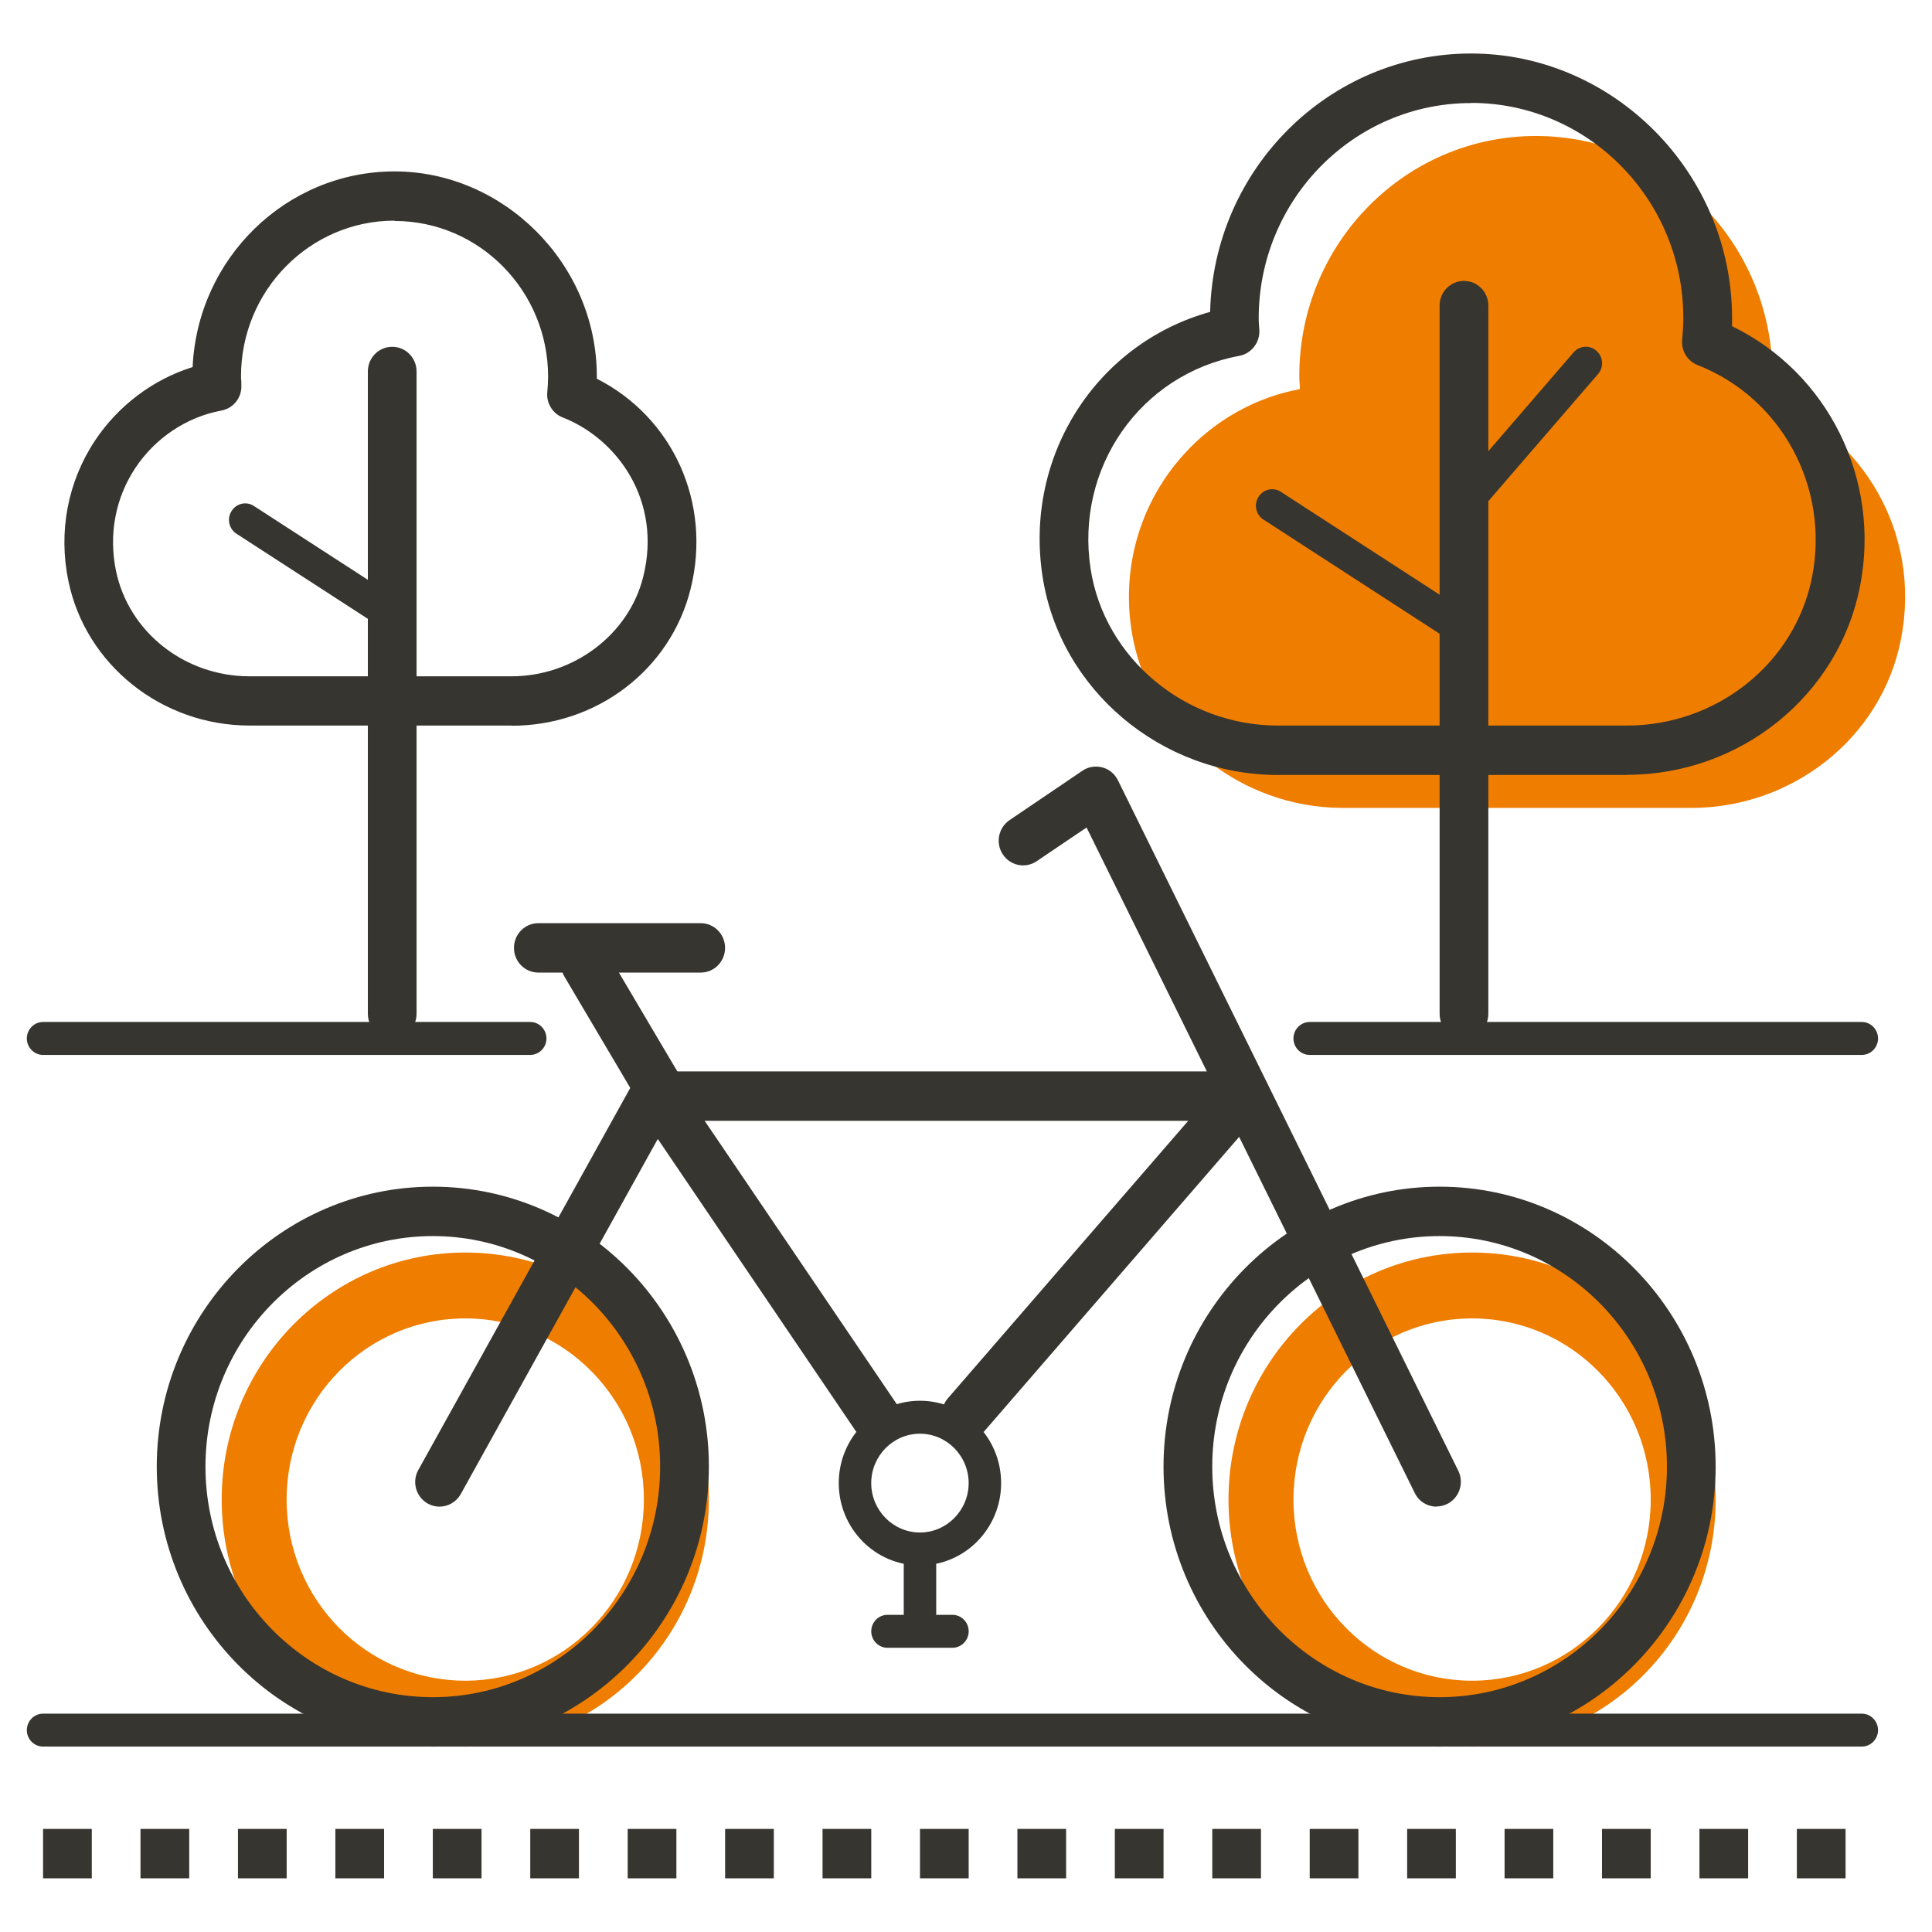
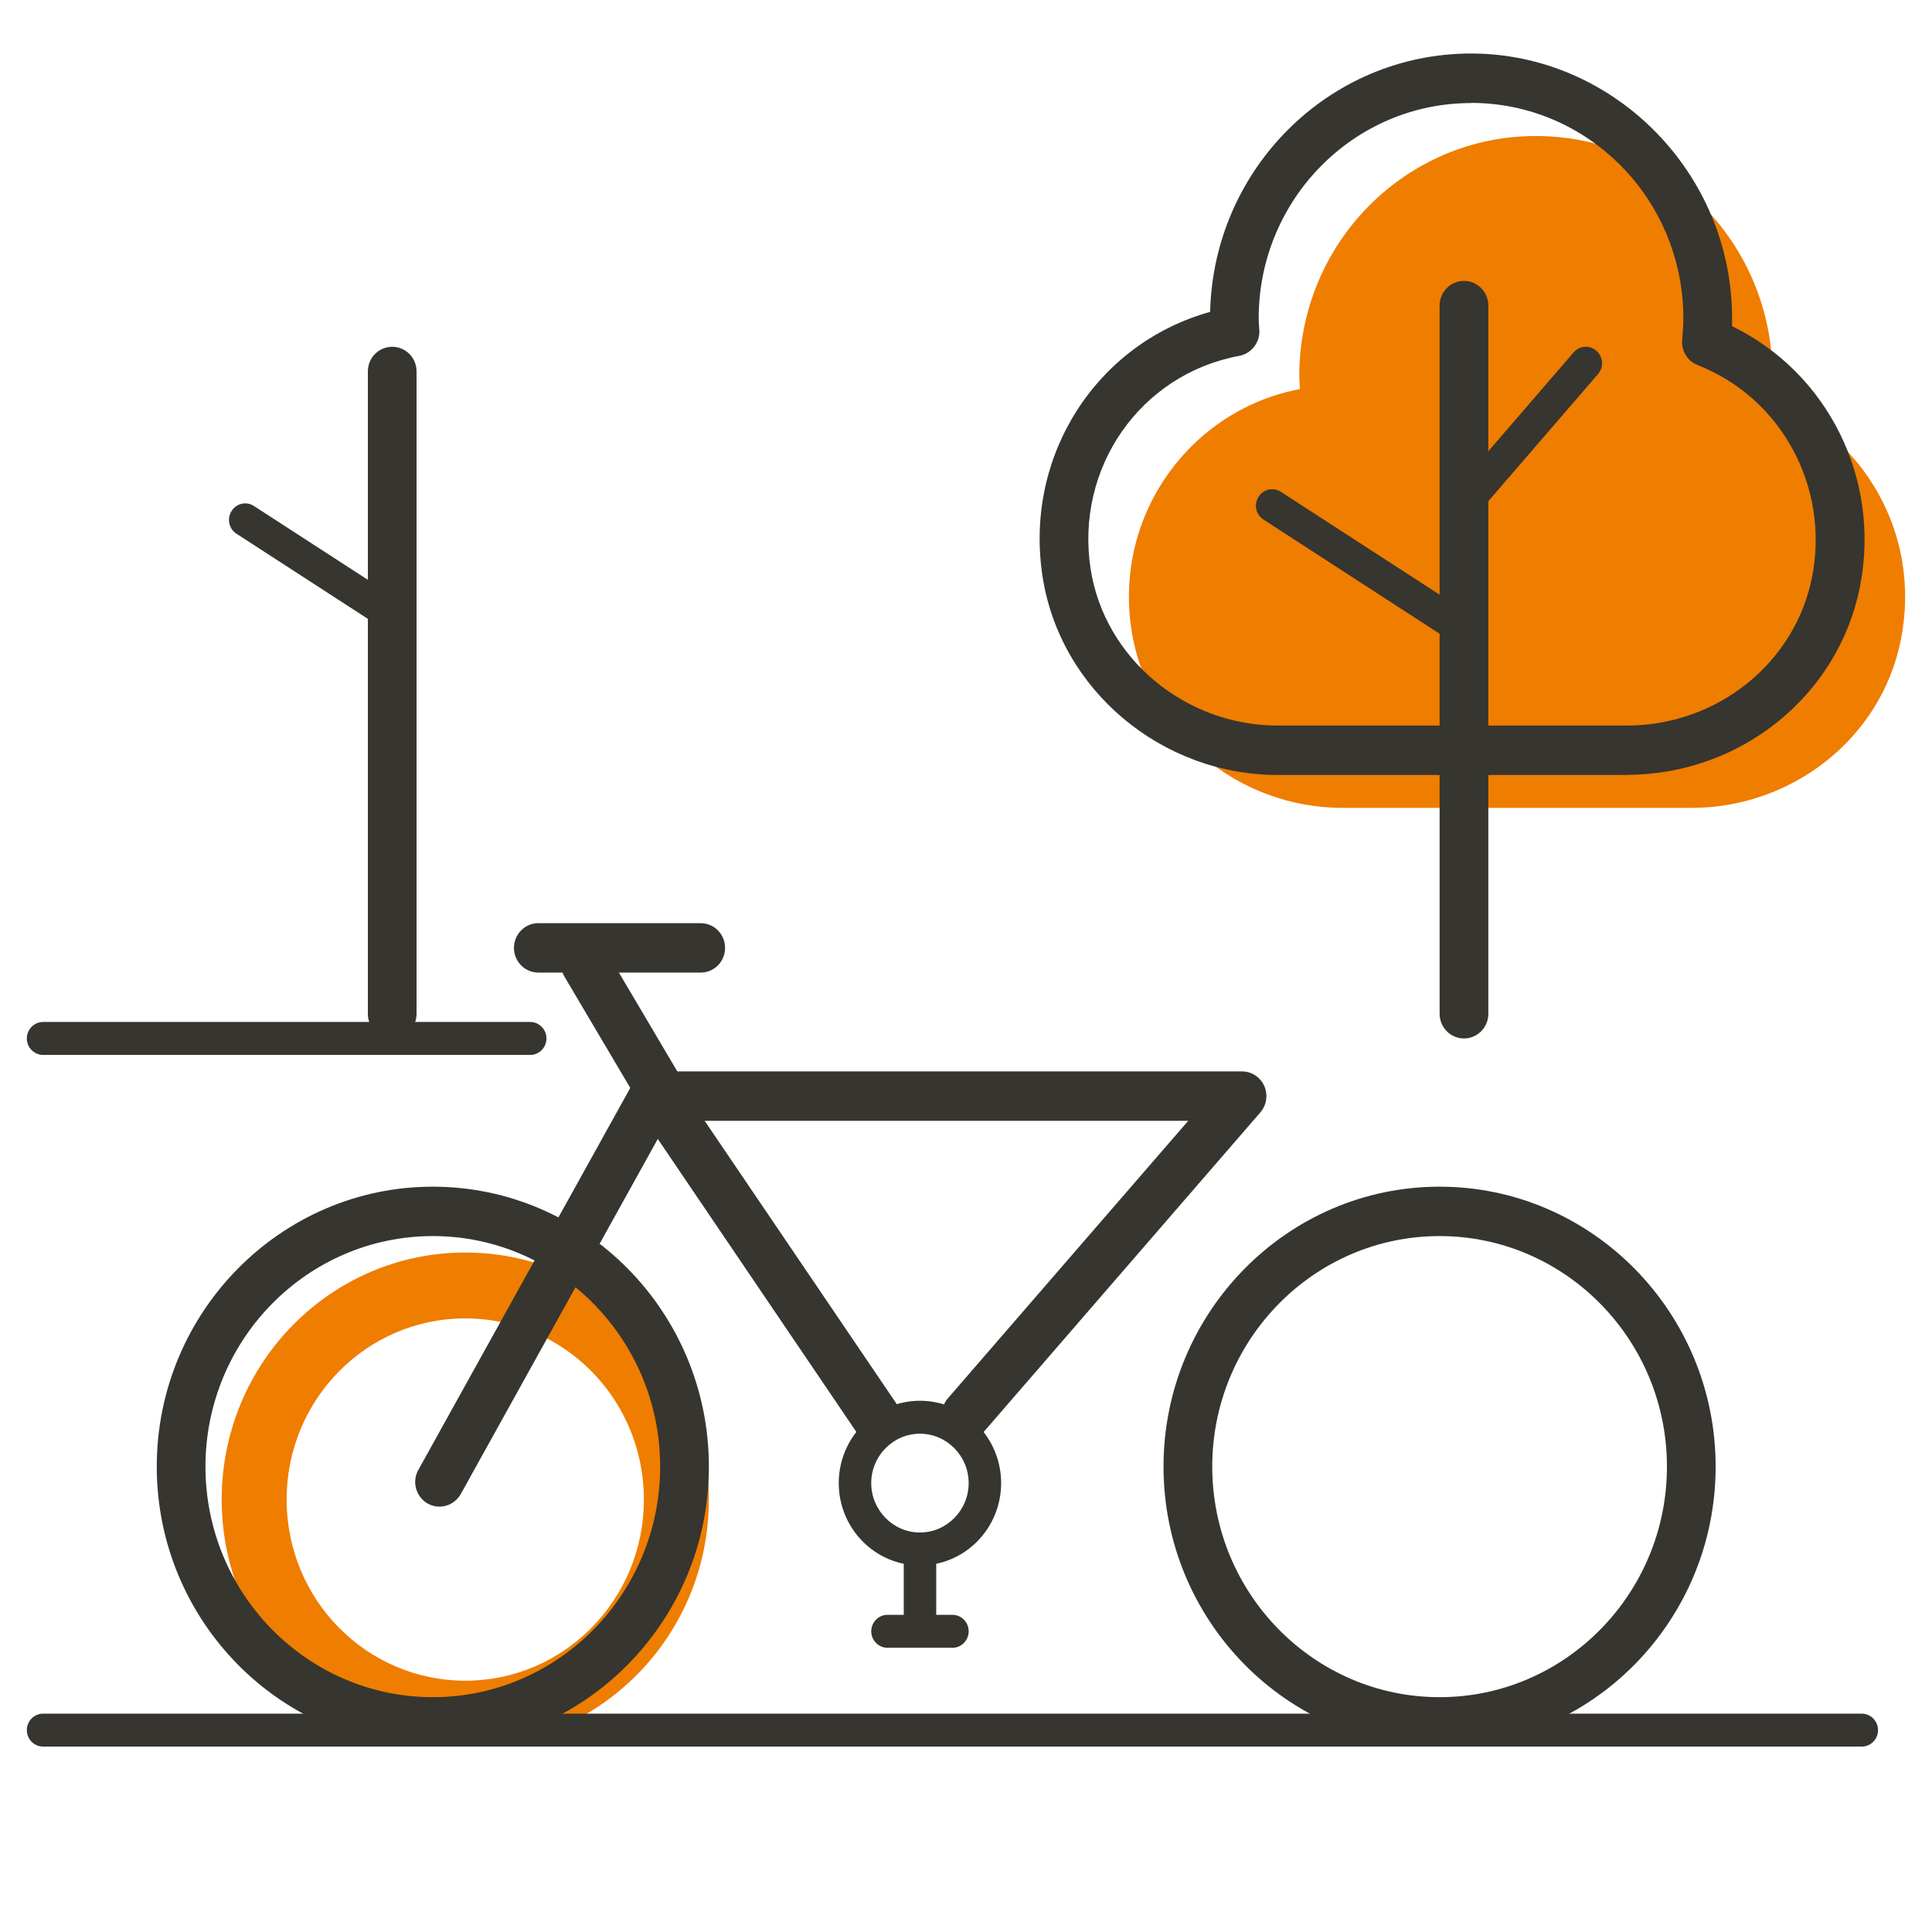
<svg xmlns="http://www.w3.org/2000/svg" width="72" height="72" viewBox="0 0 72 72" fill="none">
  <g clip-path="url(#clip0_429_2893)">
    <path d="M66.013 14.9C66.043 14.605 66.055 14.311 66.055 14.01C66.055 9.07 62.11 5.068 57.238 5.068C52.367 5.068 48.421 9.07 48.421 14.01C48.421 14.176 48.439 14.335 48.445 14.501C44.445 15.244 41.492 19.11 42.169 23.492C42.769 27.352 46.194 30.108 50.043 30.108H63.042C66.763 30.108 70.116 27.53 70.842 23.83C71.629 19.834 69.372 16.22 66.013 14.9Z" fill="#EF7D00" />
    <path d="M17.339 46.678C12.329 46.678 8.262 50.802 8.262 55.884C8.262 60.966 12.329 65.09 17.339 65.09C22.35 65.09 26.417 60.966 26.417 55.884C26.417 50.802 22.35 46.678 17.339 46.678ZM17.339 62.635C13.66 62.635 10.682 59.615 10.682 55.884C10.682 52.153 13.66 49.133 17.339 49.133C21.019 49.133 23.996 52.153 23.996 55.884C23.996 59.615 21.019 62.635 17.339 62.635Z" fill="#EF7D00" />
-     <path d="M54.861 46.678C49.85 46.678 45.783 50.802 45.783 55.884C45.783 60.966 49.85 65.09 54.861 65.09C59.872 65.09 63.938 60.966 63.938 55.884C63.938 50.802 59.872 46.678 54.861 46.678ZM54.861 62.635C51.181 62.635 48.204 59.615 48.204 55.884C48.204 52.153 51.181 49.133 54.861 49.133C58.54 49.133 61.518 52.153 61.518 55.884C61.518 59.615 58.54 62.635 54.861 62.635Z" fill="#EF7D00" />
    <path d="M54.558 38.7C54.056 38.7 53.65 38.289 53.65 37.78V11.39C53.65 10.88 54.056 10.469 54.558 10.469C55.06 10.469 55.466 10.88 55.466 11.39V37.78C55.466 38.289 55.06 38.7 54.558 38.7Z" fill="#363530" />
    <path d="M60.621 28.881H47.622C43.271 28.881 39.501 25.702 38.853 21.485C38.157 16.987 40.862 12.801 45.098 11.623C45.225 6.29 49.534 1.994 54.824 1.994C60.113 1.994 64.549 6.419 64.549 11.856C64.549 11.954 64.549 12.059 64.549 12.157C68.113 13.887 70.104 17.852 69.317 21.854C68.519 25.922 64.863 28.875 60.627 28.875L60.621 28.881ZM54.817 3.841C50.454 3.841 46.908 7.437 46.908 11.862C46.908 11.96 46.914 12.053 46.92 12.145L46.932 12.304C46.956 12.764 46.636 13.176 46.188 13.261C42.496 13.943 40.063 17.435 40.644 21.203C41.159 24.529 44.16 27.04 47.622 27.04H60.621C63.998 27.04 66.903 24.707 67.532 21.498C68.186 18.153 66.394 14.833 63.266 13.605C62.884 13.458 62.648 13.065 62.691 12.654C62.715 12.384 62.733 12.12 62.733 11.856C62.733 7.431 59.187 3.835 54.824 3.835L54.817 3.841Z" fill="#363530" />
    <path d="M54.285 23.916C54.176 23.916 54.061 23.885 53.958 23.817L47.084 19.362C46.799 19.178 46.721 18.797 46.902 18.515C47.084 18.226 47.459 18.147 47.737 18.331L54.612 22.786C54.896 22.971 54.975 23.351 54.794 23.633C54.679 23.817 54.485 23.916 54.285 23.916Z" fill="#363530" />
    <path d="M14.617 38.7C14.114 38.7 13.709 38.289 13.709 37.779V13.844C13.709 13.335 14.114 12.924 14.617 12.924C15.119 12.924 15.524 13.335 15.524 13.844V37.779C15.524 38.289 15.119 38.7 14.617 38.7Z" fill="#363530" />
-     <path d="M19.064 27.039H9.297C6.029 27.039 3.191 24.775 2.549 21.651C2.168 19.81 2.525 17.95 3.542 16.416C4.413 15.109 5.708 14.139 7.179 13.679C7.361 9.628 10.665 6.388 14.707 6.388C18.75 6.388 22.242 9.812 22.242 14.028C22.242 14.059 22.242 14.084 22.242 14.114C25.074 15.55 26.532 18.736 25.739 21.939C24.995 24.947 22.254 27.046 19.071 27.046L19.064 27.039ZM14.701 8.223C11.548 8.223 8.982 10.825 8.982 14.022C8.982 14.09 8.982 14.151 8.994 14.213V14.341C9.025 14.802 8.71 15.213 8.256 15.299C6.961 15.538 5.787 16.318 5.043 17.441C4.298 18.564 4.044 19.926 4.323 21.276C4.795 23.553 6.882 25.204 9.297 25.204H19.064C21.376 25.204 23.44 23.645 23.972 21.491C24.68 18.644 22.992 16.348 20.971 15.557C20.59 15.409 20.354 15.017 20.396 14.611C20.414 14.421 20.426 14.225 20.426 14.035C20.426 10.837 17.86 8.235 14.707 8.235L14.701 8.223Z" fill="#363530" />
    <path d="M14.301 23.333C14.192 23.333 14.077 23.302 13.974 23.234L8.812 19.89C8.528 19.706 8.449 19.325 8.631 19.043C8.812 18.754 9.187 18.674 9.466 18.859L14.628 22.203C14.912 22.387 14.991 22.768 14.809 23.05C14.694 23.234 14.501 23.333 14.301 23.333Z" fill="#363530" />
    <path d="M16.13 65.09C10.459 65.09 5.842 60.407 5.842 54.657C5.842 48.906 10.459 44.224 16.13 44.224C21.8 44.224 26.418 48.906 26.418 54.657C26.418 60.407 21.8 65.09 16.13 65.09ZM16.13 46.065C11.458 46.065 7.657 49.919 7.657 54.657C7.657 59.395 11.458 63.249 16.13 63.249C20.802 63.249 24.602 59.395 24.602 54.657C24.602 49.919 20.802 46.065 16.13 46.065Z" fill="#363530" />
    <path d="M53.649 65.09C47.979 65.09 43.361 60.407 43.361 54.657C43.361 48.906 47.979 44.224 53.649 44.224C59.32 44.224 63.937 48.906 63.937 54.657C63.937 60.407 59.32 65.09 53.649 65.09ZM53.649 46.065C48.977 46.065 45.177 49.919 45.177 54.657C45.177 59.395 48.977 63.249 53.649 63.249C58.321 63.249 62.122 59.395 62.122 54.657C62.122 49.919 58.321 46.065 53.649 46.065Z" fill="#363530" />
    <path d="M32.687 53.798C32.397 53.798 32.112 53.657 31.937 53.399L23.785 41.37C23.592 41.088 23.573 40.726 23.731 40.419C23.888 40.118 24.197 39.928 24.536 39.928H46.285C46.642 39.928 46.963 40.136 47.115 40.468C47.26 40.799 47.205 41.186 46.969 41.456L36.688 53.331C36.361 53.712 35.786 53.749 35.404 53.417C35.029 53.08 34.993 52.503 35.32 52.116L44.282 41.769H26.26L33.438 52.355C33.722 52.773 33.619 53.35 33.202 53.638C33.044 53.749 32.863 53.798 32.687 53.798Z" fill="#363530" />
-     <path d="M53.535 56.148C53.202 56.148 52.881 55.964 52.724 55.639L40.493 30.839L38.63 32.097C38.212 32.379 37.649 32.262 37.371 31.839C37.092 31.416 37.207 30.845 37.625 30.562L40.342 28.721C40.56 28.574 40.826 28.531 41.081 28.599C41.335 28.666 41.54 28.838 41.661 29.077L54.346 54.81C54.57 55.265 54.388 55.817 53.94 56.044C53.807 56.111 53.674 56.142 53.535 56.142V56.148Z" fill="#363530" />
    <path d="M24.535 41.444C24.227 41.444 23.924 41.284 23.755 40.995L21.037 36.399C20.777 35.963 20.916 35.398 21.346 35.135C21.776 34.871 22.332 35.012 22.593 35.447L25.31 40.044C25.57 40.48 25.431 41.045 25.001 41.309C24.856 41.401 24.693 41.437 24.535 41.437V41.444Z" fill="#363530" />
    <path d="M26.114 36.245H20.062C19.56 36.245 19.154 35.834 19.154 35.325C19.154 34.816 19.56 34.404 20.062 34.404H26.114C26.616 34.404 27.021 34.816 27.021 35.325C27.021 35.834 26.616 36.245 26.114 36.245Z" fill="#363530" />
    <path d="M16.377 56.148C16.226 56.148 16.075 56.111 15.935 56.031C15.5 55.78 15.342 55.221 15.591 54.779L23.748 40.075C23.996 39.633 24.547 39.473 24.983 39.725C25.418 39.977 25.576 40.535 25.328 40.977L17.17 55.682C17 55.982 16.692 56.148 16.377 56.148Z" fill="#363530" />
    <path d="M34.284 58.339C32.613 58.339 31.258 56.965 31.258 55.271C31.258 53.577 32.613 52.202 34.284 52.202C35.954 52.202 37.309 53.577 37.309 55.271C37.309 56.965 35.954 58.339 34.284 58.339ZM34.284 53.43C33.285 53.43 32.468 54.258 32.468 55.271C32.468 56.283 33.285 57.112 34.284 57.112C35.282 57.112 36.099 56.283 36.099 55.271C36.099 54.258 35.282 53.43 34.284 53.43Z" fill="#363530" />
    <path d="M34.285 60.794C33.952 60.794 33.68 60.518 33.68 60.18V57.725C33.68 57.388 33.952 57.112 34.285 57.112C34.618 57.112 34.89 57.388 34.89 57.725V60.18C34.89 60.518 34.618 60.794 34.285 60.794Z" fill="#363530" />
    <path d="M35.495 61.408H33.074C32.741 61.408 32.469 61.131 32.469 60.794C32.469 60.456 32.741 60.18 33.074 60.18H35.495C35.827 60.18 36.1 60.456 36.1 60.794C36.1 61.131 35.827 61.408 35.495 61.408Z" fill="#363530" />
    <path d="M54.861 19.061C54.722 19.061 54.577 19.012 54.462 18.908C54.208 18.687 54.183 18.294 54.407 18.042L58.643 13.133C58.867 12.875 59.248 12.85 59.497 13.077C59.751 13.298 59.775 13.691 59.551 13.943L55.315 18.852C55.194 18.994 55.031 19.061 54.861 19.061Z" fill="#363530" />
    <path d="M69.384 65.09H1.605C1.272 65.09 1 64.814 1 64.477C1 64.139 1.272 63.863 1.605 63.863H69.384C69.717 63.863 69.989 64.139 69.989 64.477C69.989 64.814 69.717 65.09 69.384 65.09Z" fill="#363530" />
-     <path d="M69.384 39.314H48.808C48.475 39.314 48.203 39.038 48.203 38.7C48.203 38.363 48.475 38.086 48.808 38.086H69.384C69.717 38.086 69.989 38.363 69.989 38.7C69.989 39.038 69.717 39.314 69.384 39.314Z" fill="#363530" />
    <path d="M19.76 39.314H1.605C1.272 39.314 1 39.038 1 38.7C1 38.363 1.272 38.086 1.605 38.086H19.76C20.093 38.086 20.365 38.363 20.365 38.7C20.365 39.038 20.093 39.314 19.76 39.314Z" fill="#363530" />
-     <path d="M68.779 70H66.964V68.159H68.779V70ZM65.148 70H63.333V68.159H65.148V70ZM61.517 70H59.702V68.159H61.517V70ZM57.886 70H56.071V68.159H57.886V70ZM54.255 70H52.44V68.159H54.255V70ZM50.624 70H48.809V68.159H50.624V70ZM46.993 70H45.178V68.159H46.993V70ZM43.362 70H41.547V68.159H43.362V70ZM39.731 70H37.916V68.159H39.731V70ZM36.1 70H34.285V68.159H36.1V70ZM32.469 70H30.654V68.159H32.469V70ZM28.838 70H27.023V68.159H28.838V70ZM25.207 70H23.392V68.159H25.207V70ZM21.576 70H19.761V68.159H21.576V70ZM17.945 70H16.13V68.159H17.945V70ZM14.314 70H12.498V68.159H14.314V70ZM10.683 70H8.868V68.159H10.683V70ZM7.052 70H5.236V68.159H7.052V70ZM3.421 70H1.605V68.159H3.421V70Z" fill="#363530" />
  </g>
  <defs>
    <clipPath id="clip0_429_2893">
      <rect width="70" height="68" fill="white" transform="translate(1 2)" />
    </clipPath>
  </defs>
</svg>